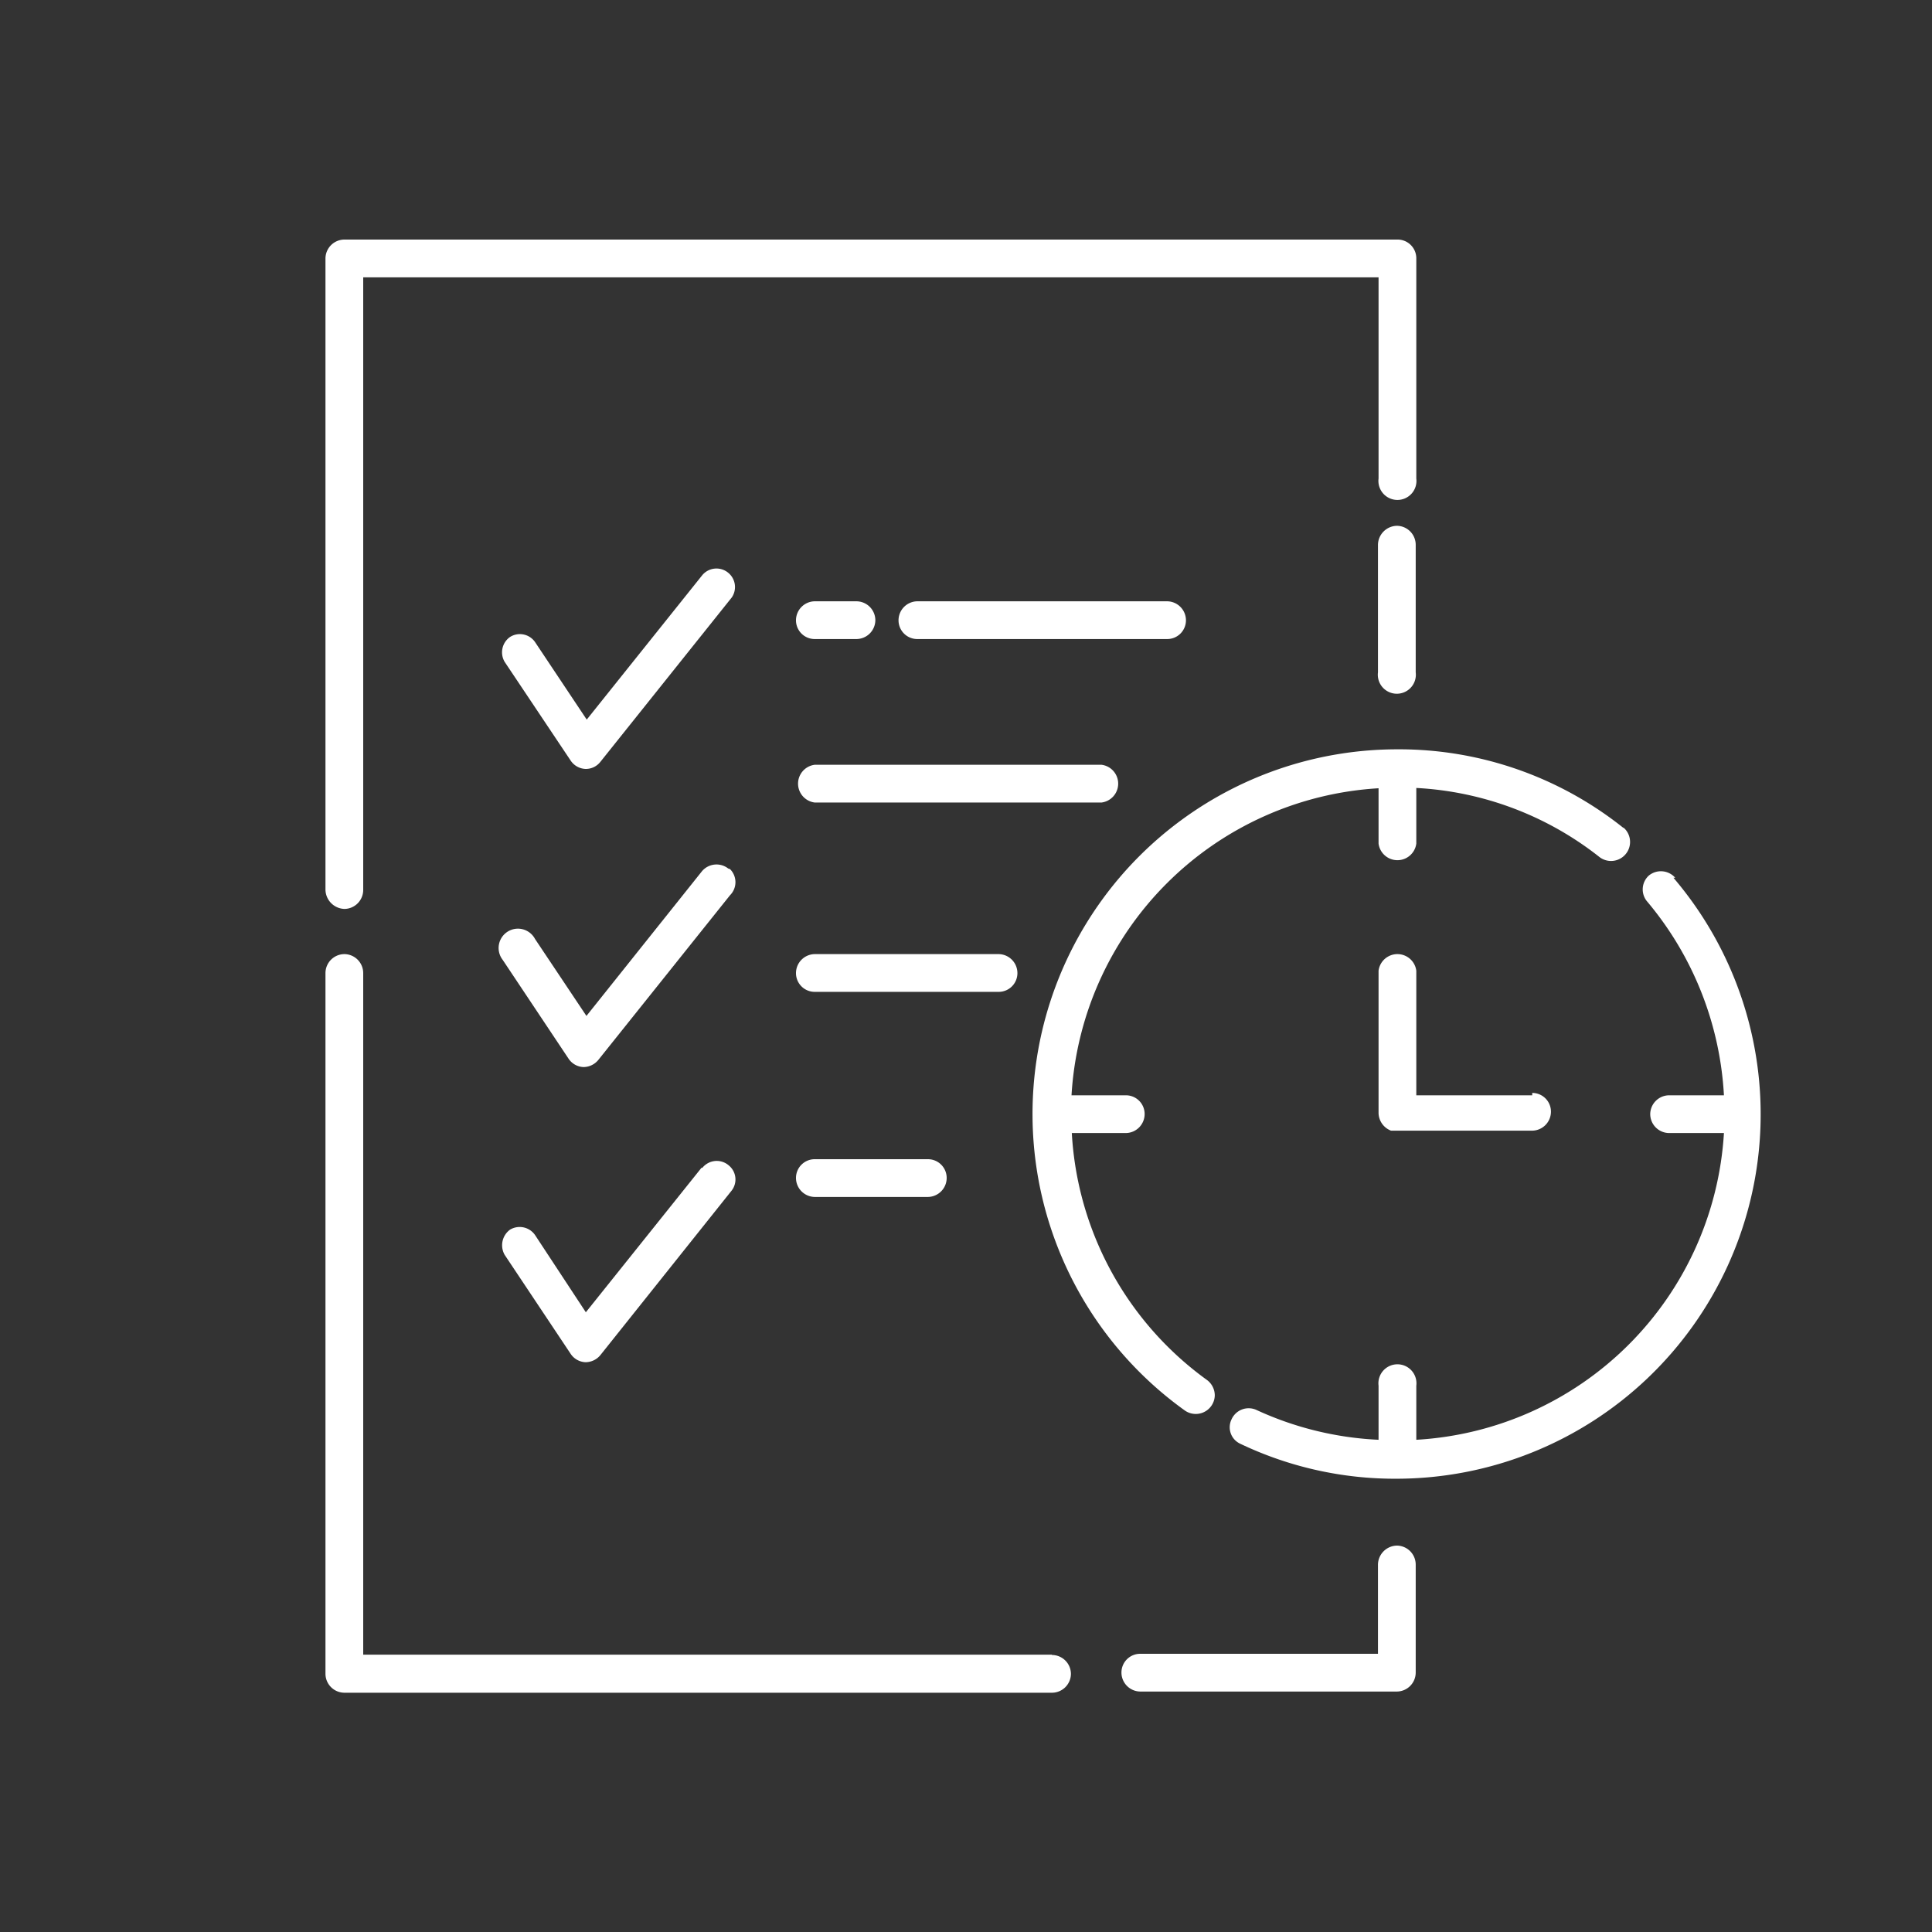
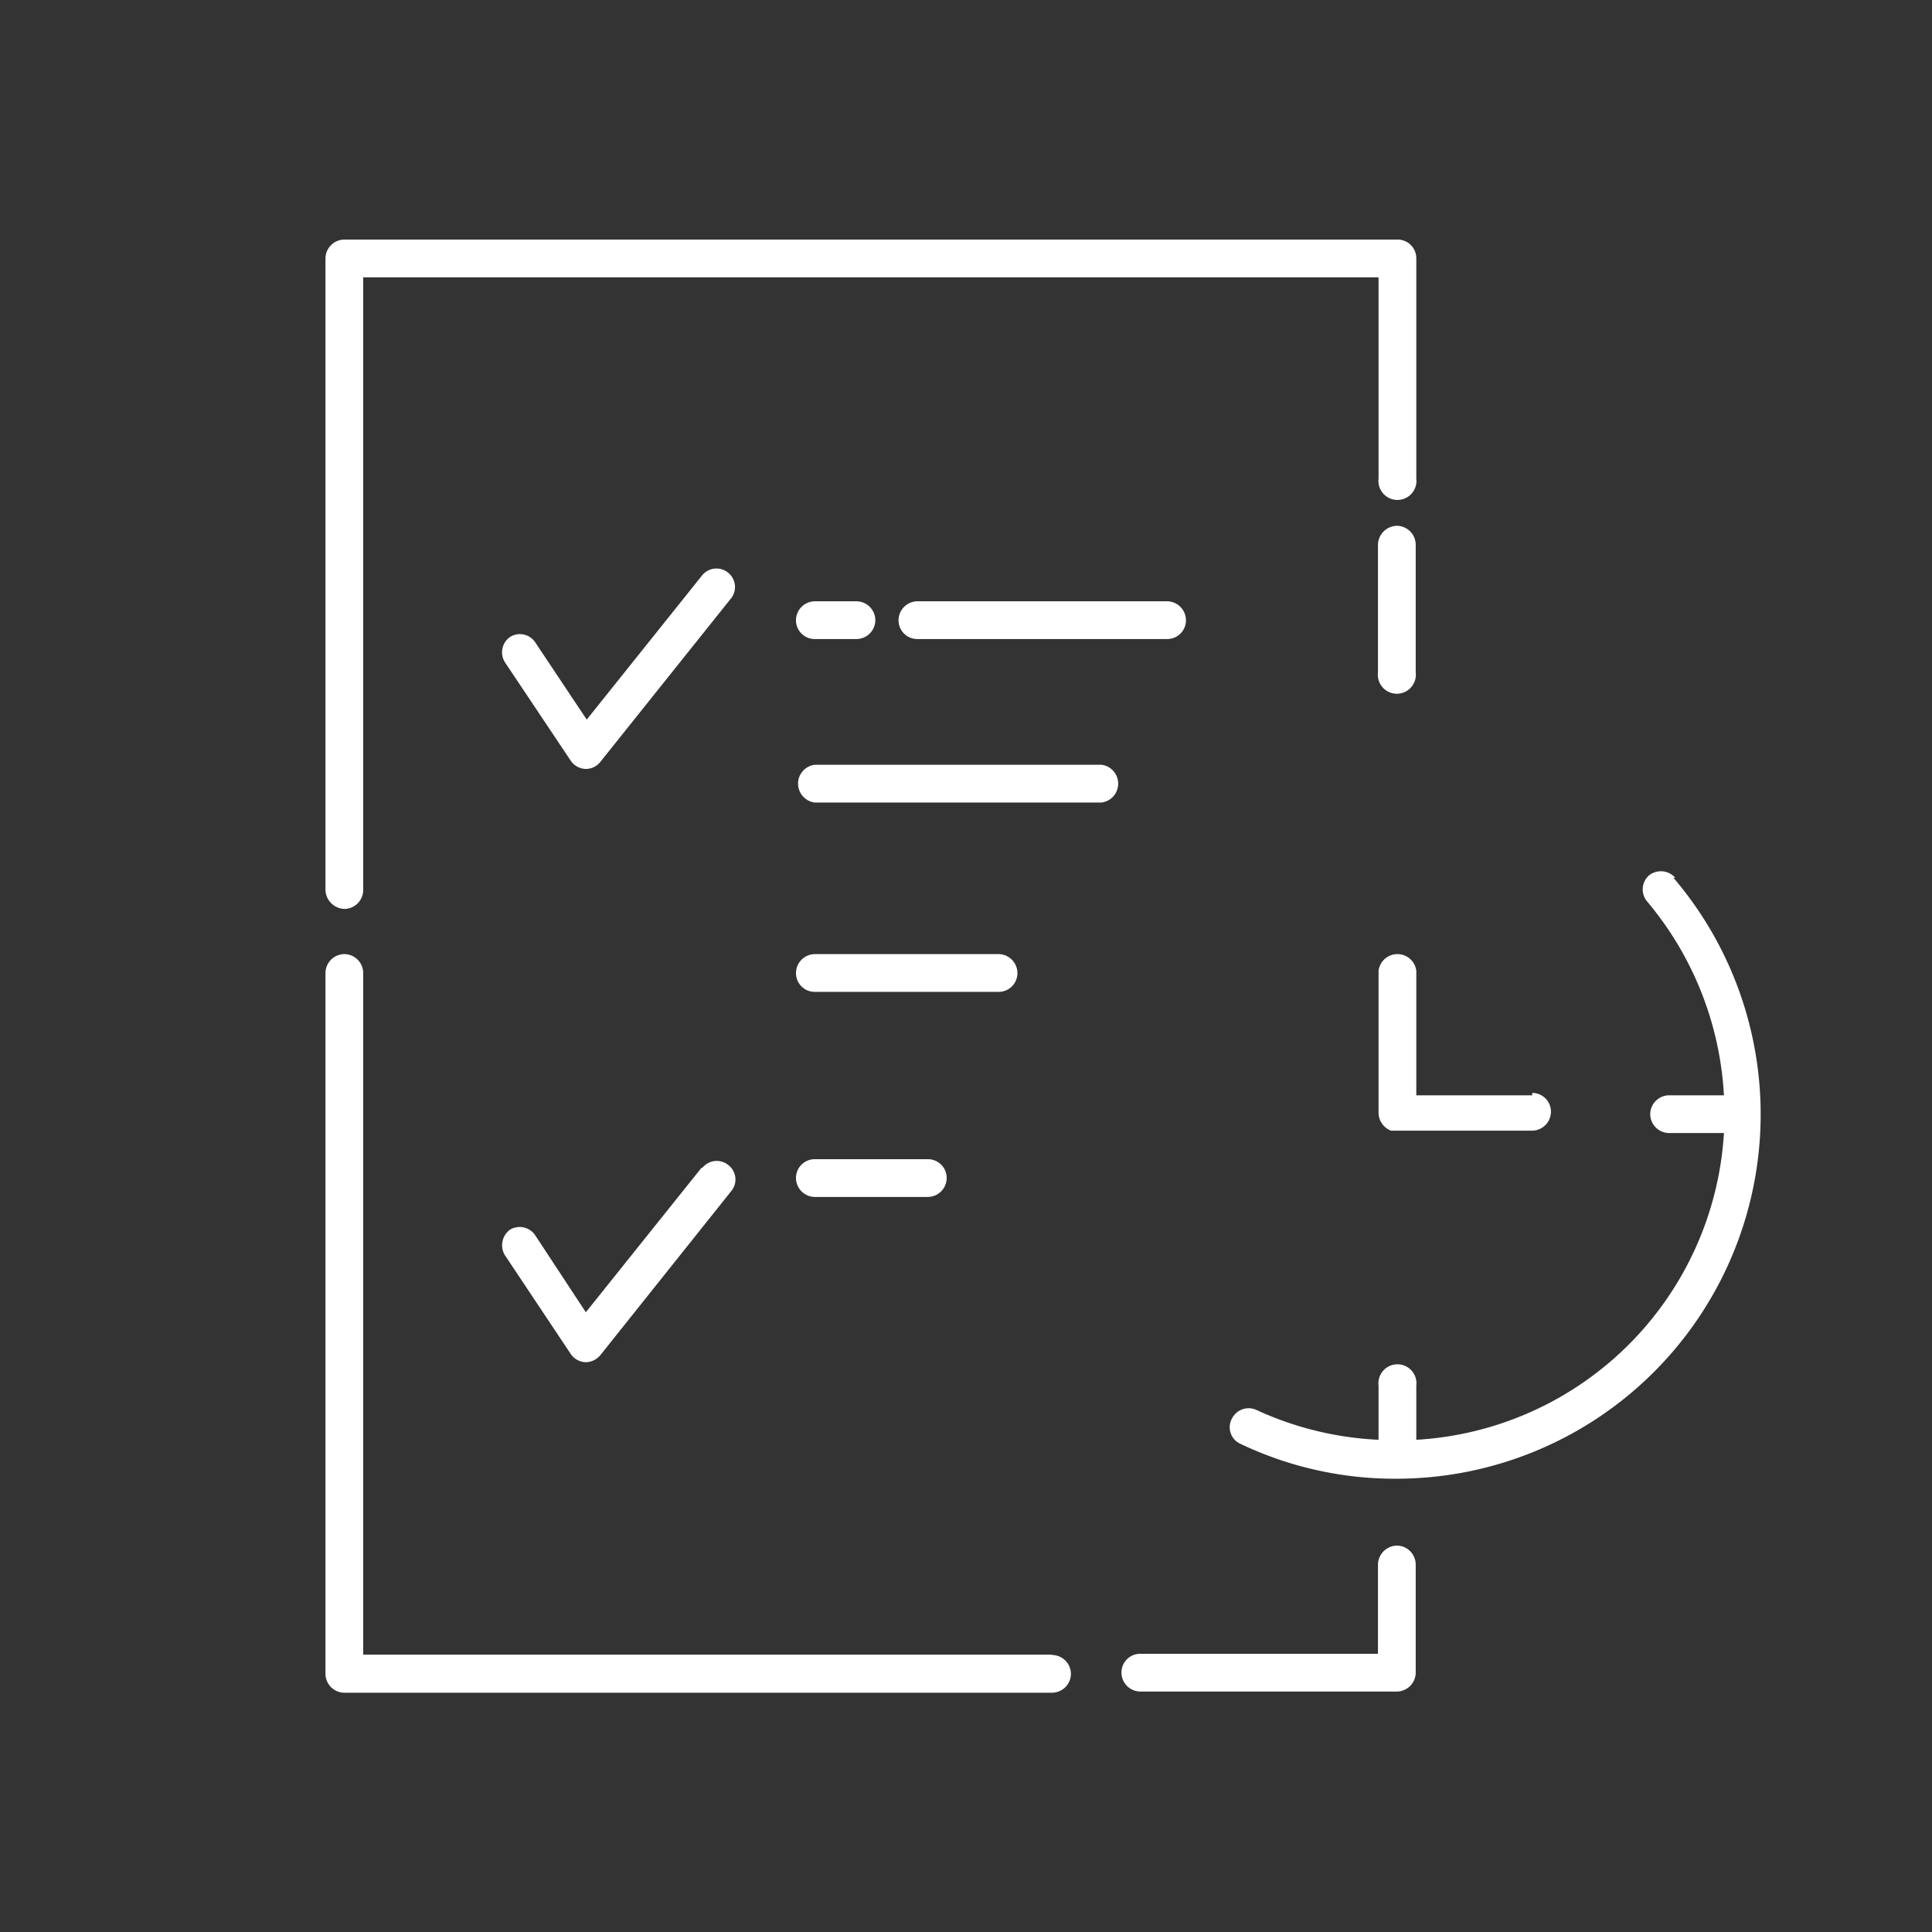
<svg xmlns="http://www.w3.org/2000/svg" id="Layer_1" data-name="Layer 1" viewBox="0 0 65 65">
  <rect x="0" y="0" width="65" height="65" fill="#333333" stroke="none" />
  <defs>
    <style>.cls-1{fill:#fff;}</style>
  </defs>
  <g id="Layer_2" data-name="Layer 2">
    <g id="Layer_1-2" data-name="Layer 1-2">
      <path class="cls-1" d="M47,17.69a.65.65,0,0,0-.64.64v4.29a.64.64,0,1,0,1.27,0V18.33A.64.64,0,0,0,47,17.69Z" />
      <path class="cls-1" d="M47,52a.65.65,0,0,0-.64.64v3h-8a.63.63,0,0,0-.63.63.64.64,0,0,0,.63.64H47a.64.64,0,0,0,.63-.64V52.64A.64.64,0,0,0,47,52Z" />
      <path class="cls-1" d="M11.59,30.58a.64.64,0,0,0,.63-.64V9.33H46.38V16.1a.64.64,0,1,0,1.27,0V8.69A.63.63,0,0,0,47,8.06H11.59a.64.64,0,0,0-.64.63V29.94A.66.66,0,0,0,11.59,30.58Z" />
      <path class="cls-1" d="M35.39,55.67H12.22V32.74a.64.64,0,0,0-.63-.64.64.64,0,0,0-.64.64h0V56.32a.64.64,0,0,0,.64.63h23.8a.64.64,0,0,0,.64-.63.64.64,0,0,0-.64-.64Z" />
      <path class="cls-1" d="M24.5,19.27a.62.62,0,0,0-.88.09h0l-3.88,4.85L18,21.6a.62.62,0,0,0-.84-.17.63.63,0,0,0-.18.84l2.22,3.32a.63.63,0,0,0,.5.28h0a.62.62,0,0,0,.5-.24l4.42-5.53A.62.62,0,0,0,24.5,19.27Z" />
-       <path class="cls-1" d="M24.5,29.22a.64.64,0,0,0-.89.1l-3.88,4.86L18,31.59a.65.65,0,1,0-1.09.7h0l2.22,3.33a.63.63,0,0,0,.5.28h0a.65.65,0,0,0,.5-.24l4.43-5.54a.62.62,0,0,0,0-.88Z" />
      <path class="cls-1" d="M23.6,39.29l-3.89,4.86L18,41.55a.63.63,0,0,0-.84-.18.65.65,0,0,0-.18.85l2.22,3.33a.63.63,0,0,0,.5.28h0a.65.65,0,0,0,.5-.24l4.42-5.54a.61.61,0,0,0-.1-.84.62.62,0,0,0-.89.08Z" />
      <path class="cls-1" d="M51.55,36.85h-3.9V32.66a.64.64,0,0,0-1.27,0v4.79h0a.65.65,0,0,0,.42.59h4.75a.64.64,0,0,0,.63-.64.63.63,0,0,0-.63-.63Z" />
      <path class="cls-1" d="M30.86,21.5h8.41a.63.63,0,0,0,.63-.63.64.64,0,0,0-.63-.64H30.86a.64.64,0,0,0-.63.64A.63.63,0,0,0,30.86,21.5Z" />
      <path class="cls-1" d="M27.41,21.5h1.4a.64.64,0,0,0,.64-.63.64.64,0,0,0-.64-.64h-1.4a.64.64,0,0,0-.63.64A.63.63,0,0,0,27.41,21.5Z" />
      <path class="cls-1" d="M33.6,32.1H27.41a.64.64,0,0,0-.63.64.63.63,0,0,0,.63.63H33.6a.63.63,0,0,0,.63-.63A.64.64,0,0,0,33.6,32.1Z" />
      <path class="cls-1" d="M27.41,27h9.65a.64.64,0,0,0,0-1.27H27.41a.64.64,0,0,0,0,1.27Z" />
      <path class="cls-1" d="M31.22,39H27.41a.63.63,0,0,0-.63.63.64.64,0,0,0,.63.64h3.81a.64.64,0,0,0,.63-.64A.63.63,0,0,0,31.22,39Z" />
      <path class="cls-1" d="M56.36,29.53a.64.64,0,0,0-.89-.07.63.63,0,0,0-.07.85A11.07,11.07,0,0,1,58,36.85H56.16a.64.64,0,0,0-.64.63.64.64,0,0,0,.64.64H58A11,11,0,0,1,47.65,48.44V46.62a.64.64,0,1,0-1.27,0v1.82a11,11,0,0,1-4.1-1,.63.63,0,0,0-.84.3.61.61,0,0,0,.28.83h0A12.07,12.07,0,0,0,47,49.75,12.26,12.26,0,0,0,56.3,29.53Z" />
-       <path class="cls-1" d="M36.06,38.12h1.82a.64.64,0,0,0,.63-.64.63.63,0,0,0-.63-.63H36.05A11,11,0,0,1,46.38,26.52v1.86a.64.64,0,0,0,1.27,0V26.51a10.86,10.86,0,0,1,6.17,2.33.64.64,0,0,0,.85-.95.18.18,0,0,0-.07-.05A12.09,12.09,0,0,0,47,25.21a12.27,12.27,0,0,0-7.13,22.25.64.64,0,0,0,1-.51.65.65,0,0,0-.26-.52A11,11,0,0,1,36.06,38.12Z" />
    </g>
  </g>
</svg>